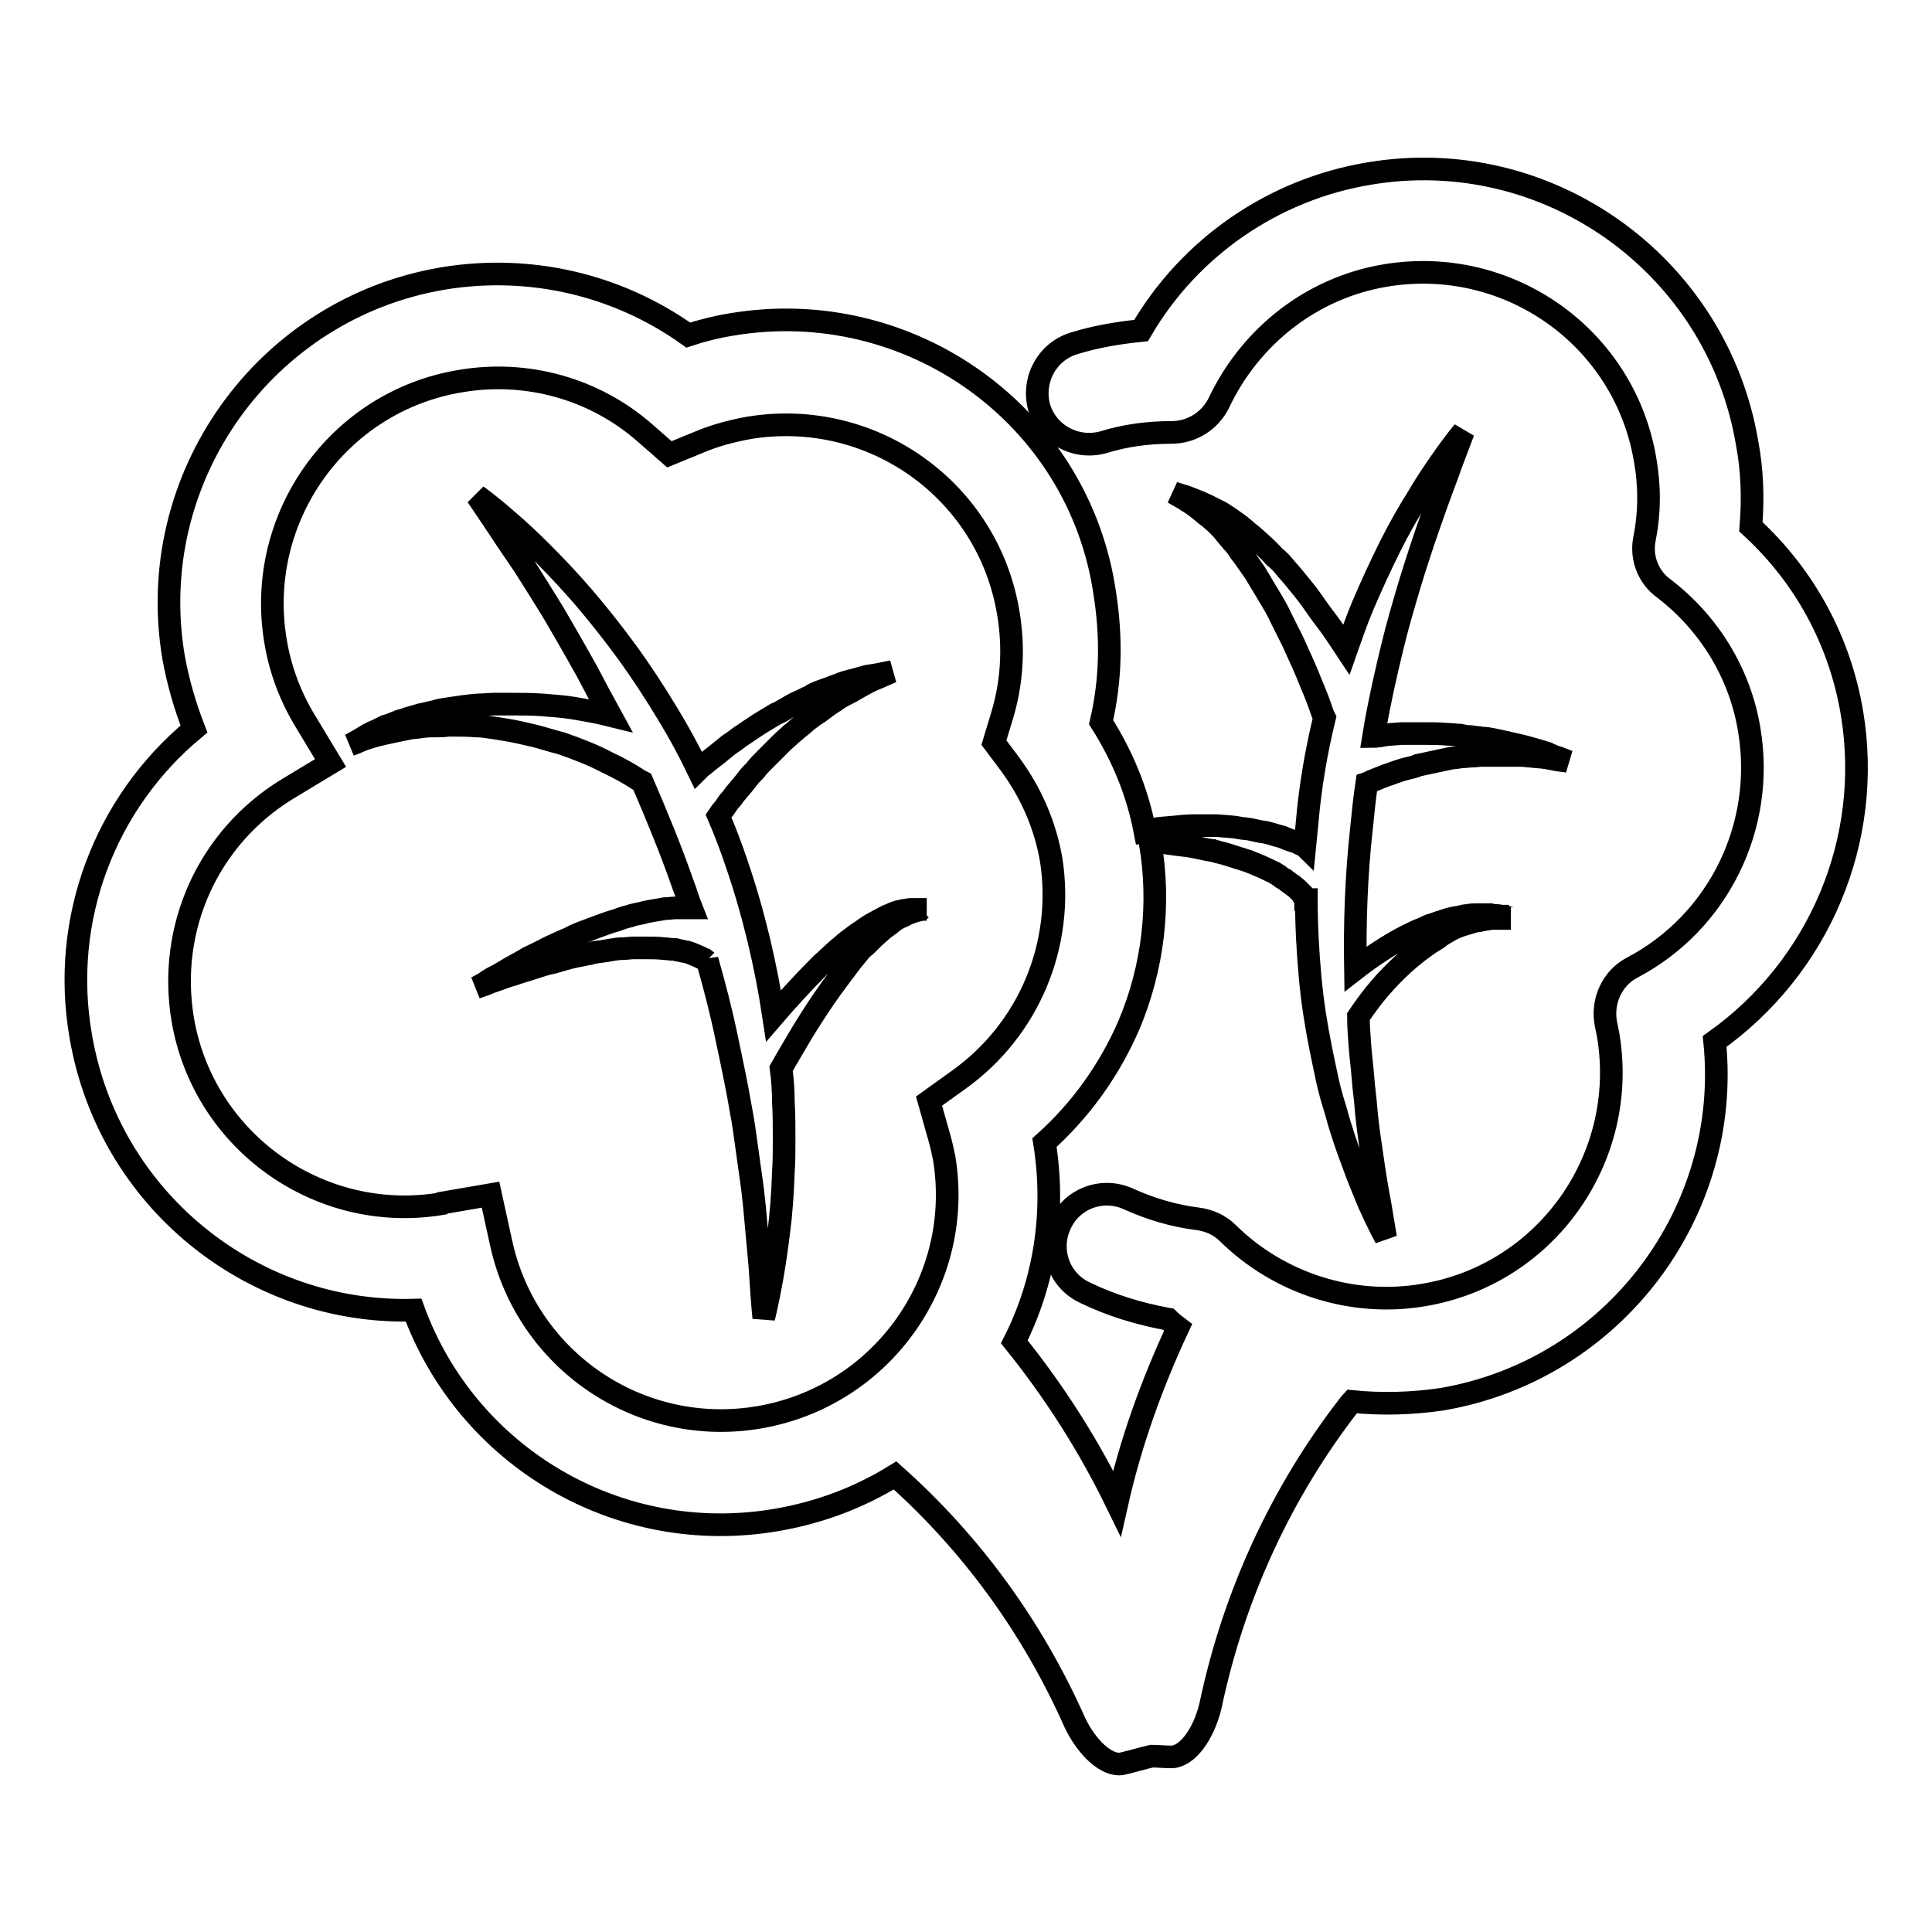
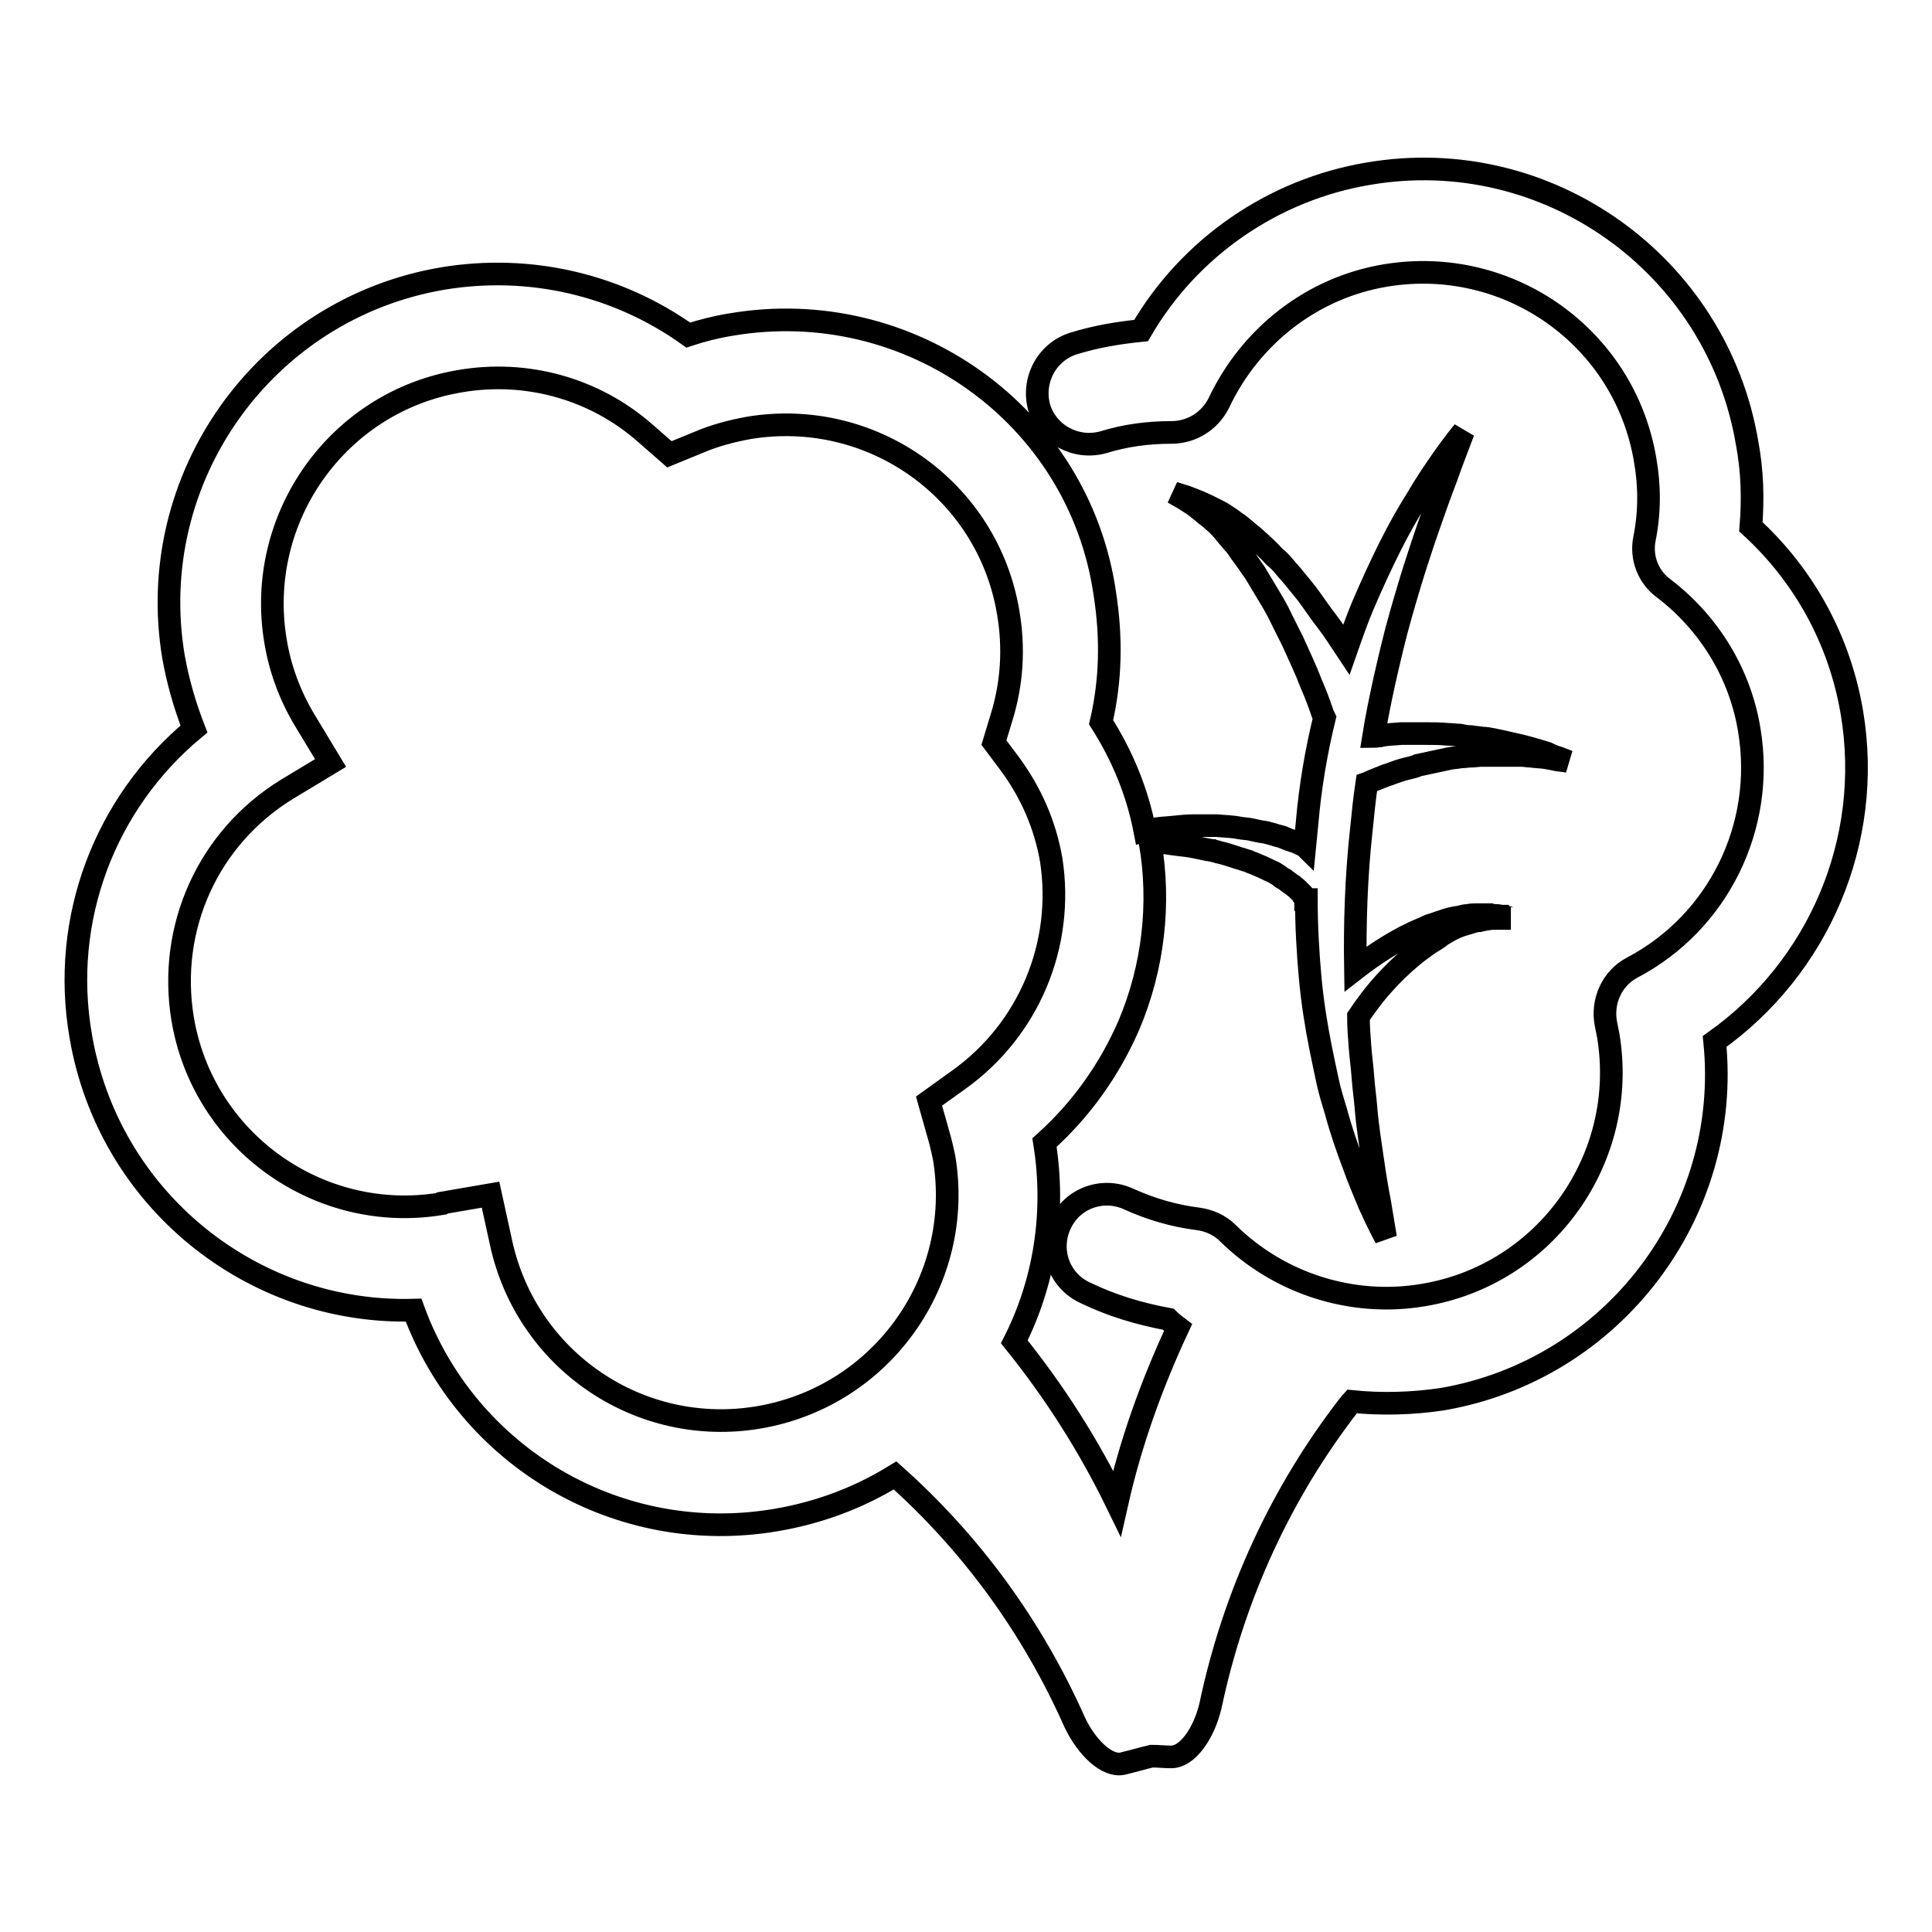
<svg xmlns="http://www.w3.org/2000/svg" version="1.1" x="0px" y="0px" viewBox="0 0 256 256" enable-background="new 0 0 256 256" xml:space="preserve">
  <g>
    <g>
      <path stroke-width="3" fill-opacity="0" stroke="#000000" d="M245.4,94.5c-1.6-9.6-6.3-18.2-13.4-24.7c0.3-3.7,0.2-7.4-0.5-11.1c-4-23.7-26.5-39.7-50.1-35.7c-12.7,2.1-23.8,9.8-30.2,20.8c-3,0.3-6,0.8-8.9,1.7c-3.6,1.1-5.6,4.9-4.6,8.5c1.1,3.6,4.9,5.6,8.5,4.6c2.9-0.9,5.9-1.3,9-1.3c2.7,0,5.1-1.5,6.3-3.9c4.2-8.9,12.4-15.3,22.1-16.9c16.3-2.7,31.7,8.2,34.4,24.5c0.6,3.4,0.6,6.9-0.1,10.4c-0.5,2.5,0.5,5.1,2.6,6.6c6,4.6,10.1,11.3,11.3,18.8c2.1,12.7-4.1,25.4-15.5,31.4c-2.7,1.4-4.1,4.5-3.5,7.5c0.1,0.5,0.2,1,0.3,1.5c2.7,16.2-8.2,31.7-24.5,34.4c-9.4,1.6-19.1-1.5-25.9-8.2c-1.1-1.1-2.5-1.7-4-1.9c-3.2-0.4-6.2-1.3-9.1-2.6c-3.4-1.6-7.5-0.2-9.1,3.3c-1.6,3.4-0.2,7.5,3.3,9.1c3.5,1.7,7.2,2.8,11,3.5c0.4,0.4,0.9,0.8,1.3,1.1c-3.5,7.5-6.3,15.3-8.1,23.3c-3.7-7.6-8.2-14.7-13.6-21.4c4-7.9,5.5-17.1,4-26.4c4.8-4.3,8.6-9.6,11.2-15.6c3.2-7.6,4.2-16,2.8-24.2c0,0,0,0,0,0c0.7,0,0.6,0,0.9,0c0.8,0,1.7,0.2,2.6,0.3s1.8,0.2,2.7,0.4c0.5,0.1,0.9,0.2,1.4,0.3c0.2,0,0.5,0.1,0.7,0.1c0.2,0.1,0.5,0.1,0.7,0.2c0.9,0.2,1.8,0.5,2.7,0.8c0.4,0.1,0.9,0.3,1.3,0.4c0.4,0.2,0.8,0.3,1.2,0.5c0.8,0.3,1.5,0.7,2.2,1c0.3,0.2,0.7,0.4,0.9,0.6c0.1,0.1,0.3,0.2,0.5,0.3c0.1,0.1,0.3,0.2,0.4,0.3c0.3,0.2,0.5,0.4,0.7,0.5c0.2,0.2,0.4,0.3,0.6,0.5c0.3,0.3,0.6,0.6,0.8,0.8c0,0,0.1,0.1,0.1,0.2c0,0,0.1,0.1,0.1,0.1c0,0.1,0.1,0.2,0.1,0.2c0,0,0,0,0,0c0,0,0,0,0,0c0,0,0,0.1,0,0.1c0,0,0,0,0.1,0c0,3.5,0.2,7,0.5,10.3c0.3,3.3,0.8,6.4,1.4,9.4c0.3,1.5,0.6,2.9,0.9,4.3c0.3,1.4,0.7,2.7,1.1,4c0.7,2.6,1.5,4.9,2.3,7c0.7,2,1.5,3.8,2.1,5.3c1.3,2.9,2.2,4.5,2.2,4.5s-0.3-1.8-0.8-4.8c-0.3-1.5-0.6-3.3-0.9-5.4c-0.3-2.1-0.7-4.5-0.9-7c-0.1-1.3-0.3-2.6-0.4-4c-0.1-1.4-0.3-2.8-0.4-4.2c-0.1-1.3-0.2-2.6-0.2-3.9c0.4-0.6,0.9-1.3,1.5-2.1c1.5-2,3.8-4.5,6.4-6.5c0.7-0.5,1.3-1,2-1.4c0.3-0.2,0.7-0.4,1-0.7c0.3-0.2,0.7-0.4,1-0.6c0.7-0.4,1.4-0.7,2.1-0.9c0.3-0.1,0.7-0.2,1-0.3c0.3-0.1,0.7-0.2,1-0.2c0.3-0.1,0.6-0.1,0.9-0.2c0.3,0,0.6-0.1,0.8-0.1c0.3,0,0.5,0,0.7,0c0.2,0,0.4,0,0.6,0c0.1,0,0.2,0,0.3,0c0.1,0,0.2,0,0.2,0c0.1,0,0.3,0,0.4,0c0.2,0,0.3,0,0.3,0s-0.1,0-0.3-0.1c-0.1,0-0.2-0.1-0.4-0.1c-0.1,0-0.1,0-0.2-0.1c-0.1,0-0.2,0-0.3,0c-0.2,0-0.4-0.1-0.7-0.1c-0.2,0-0.5,0-0.8-0.1c-0.3,0-0.6,0-0.9,0c-0.3,0-0.7,0-1,0c-0.3,0-0.7,0-1.1,0.1c-0.4,0-0.7,0.1-1.1,0.2c-0.8,0.1-1.6,0.3-2.4,0.6c-0.4,0.1-0.8,0.3-1.2,0.4c-0.4,0.1-0.8,0.3-1.2,0.5c-0.8,0.3-1.6,0.7-2.4,1.1c-2.5,1.3-4.8,2.9-6.6,4.3c-0.1-6,0.1-12.3,0.8-18.6c0.2-2,0.4-4,0.7-6c0.3-0.1,0.6-0.3,0.9-0.4s0.7-0.3,1-0.4s0.7-0.3,1.1-0.4c0.8-0.3,1.6-0.6,2.5-0.8c0.4-0.1,0.9-0.2,1.3-0.4c0.5-0.1,0.9-0.2,1.4-0.3c0.9-0.2,1.9-0.4,2.8-0.6c0.5-0.1,1-0.1,1.4-0.2c0.5,0,1-0.1,1.4-0.1c0.5,0,1-0.1,1.4-0.1c0.5,0,0.9,0,1.4,0c0.5,0,0.9,0,1.3,0c0.5,0,0.9,0,1.3,0c0.4,0,0.8,0,1.3,0c0.4,0,0.8,0.1,1.2,0.1c0.7,0.1,1.4,0.1,2,0.2c0.6,0.1,1.1,0.2,1.6,0.3c0.9,0.1,1.4,0.2,1.4,0.2s-0.5-0.2-1.3-0.5c-0.4-0.1-0.9-0.3-1.5-0.6c-0.6-0.2-1.3-0.4-2-0.6c-0.4-0.1-0.7-0.2-1.1-0.3c-0.4-0.1-0.8-0.2-1.3-0.3c-0.4-0.1-0.9-0.2-1.3-0.3c-0.5-0.1-0.9-0.2-1.4-0.3c-0.5-0.1-1-0.2-1.5-0.2c-0.5-0.1-1-0.1-1.5-0.2c-0.5,0-1-0.1-1.5-0.2c-0.5,0-1-0.1-1.6-0.1c-1-0.1-2.1-0.1-3.1-0.1c-0.5,0-1,0-1.5,0c-0.5,0-1,0-1.5,0c-1,0.1-2,0.1-2.8,0.3c-0.3,0-0.6,0.1-0.9,0.1c0.4-2.5,0.9-4.9,1.4-7.2c0.7-3.1,1.4-6.1,2.2-8.9c0.8-2.8,1.6-5.5,2.4-7.9c0.8-2.5,1.6-4.7,2.3-6.7c0.7-2,1.4-3.7,1.9-5.2c1.1-2.9,1.7-4.5,1.7-4.5s-1.2,1.4-3,4c-0.9,1.3-2,2.9-3.1,4.8c-1.2,1.9-2.4,4-3.6,6.4c-1.2,2.4-2.4,5-3.6,7.8c-0.8,1.9-1.5,3.9-2.2,5.9c-0.8-1.2-1.6-2.5-2.6-3.8c-0.7-0.9-1.4-1.9-2.1-2.9c-0.7-1-1.5-1.9-2.3-2.9c-0.4-0.5-0.8-0.9-1.2-1.4c-0.4-0.5-0.8-0.9-1.3-1.3c-0.8-0.9-1.7-1.7-2.6-2.5c-0.4-0.4-0.9-0.7-1.3-1.1c-0.4-0.3-0.8-0.7-1.3-1c-0.4-0.3-0.8-0.6-1.3-0.9c-0.4-0.3-0.8-0.5-1.2-0.7s-0.8-0.4-1.2-0.6c-0.4-0.2-0.7-0.3-1.1-0.5c-0.7-0.3-1.3-0.5-1.8-0.7c-1-0.3-1.6-0.5-1.6-0.5s0.5,0.3,1.4,0.8c0.4,0.3,1,0.6,1.5,1c0.3,0.2,0.6,0.5,0.9,0.7c0.3,0.3,0.6,0.5,1,0.8c0.3,0.3,0.7,0.6,1,0.9c0.3,0.3,0.7,0.7,1,1.1s0.7,0.8,1,1.2c0.4,0.4,0.7,0.8,1,1.3c0.7,0.9,1.3,1.8,2,2.8c0.3,0.5,0.6,1,0.9,1.5c0.3,0.5,0.6,1,0.9,1.5c0.6,1,1.2,2,1.7,3.1c0.5,1,1,2,1.5,3c0.9,2,1.8,3.9,2.4,5.5c0.7,1.6,1.2,3,1.5,3.9c0.1,0.3,0.2,0.5,0.3,0.7c-1.1,4.5-1.9,9.2-2.3,13.9c-0.1,1-0.2,2.1-0.3,3.1c-0.1-0.1-0.3-0.1-0.5-0.2c-0.2-0.1-0.4-0.2-0.6-0.3c-0.2-0.1-0.4-0.1-0.6-0.2c-0.4-0.1-0.8-0.3-1.3-0.5c-0.9-0.2-1.8-0.6-2.8-0.7c-0.5-0.1-1-0.2-1.4-0.3c-0.5-0.1-1-0.1-1.5-0.2c-1-0.2-2-0.2-3-0.3c-0.2,0-0.5,0-0.7,0c-0.2,0-0.5,0-0.7,0c-0.5,0-1,0-1.5,0c-1,0-1.9,0.1-2.9,0.2c-0.9,0.1-1.8,0.1-2.6,0.3c-0.4,0-0.7,0.1-1.1,0.2c-1-5.2-3-10-5.8-14.4c1.3-5.6,1.4-11.2,0.5-17C143,55,120.5,39,96.9,43c-1.9,0.3-3.9,0.8-5.7,1.4c-9.4-6.7-21-9.4-32.5-7.5c-23.7,4-39.7,26.5-35.7,50.2c0.6,3.3,1.5,6.4,2.7,9.5c-11.8,9.8-17.7,25.2-15,40.7c3.7,21.7,22.8,36.9,44.1,36.3c7.1,19.4,27.1,31.4,48.1,27.8c5.8-1,11-3,15.7-5.9c10.1,9,18.2,20.1,23.8,32.7c1.6,3.4,4.3,5.9,6.3,5.5c1.3-0.3,2.6-0.7,3.9-1c0.9,0,1.7,0.1,2.6,0.1c2.1,0,4.3-3,5.2-6.8c3.1-14.7,9.4-28.3,18.4-39.9c0.1-0.1,0.2-0.3,0.3-0.4c3.9,0.4,8,0.3,12-0.3c22.7-3.9,38.4-24.8,36.1-47.4C241,128.2,248.2,111.4,245.4,94.5z M127,143.1l-3.9,2.8l1.3,4.6c0.3,1,0.5,2,0.7,2.9c2.7,16.2-8.2,31.6-24.5,34.4c-15.8,2.7-30.8-7.5-34.2-23.1l-1.4-6.4l-6.4,1.1c0,0-0.1,0.1-0.1,0.1c-16.2,2.7-31.6-8.3-34.3-24.5c-2-12.1,3.4-24,13.8-30.4l5.8-3.5l-3.5-5.8c-1.9-3.2-3.2-6.7-3.8-10.4c-2.7-16.2,8.2-31.7,24.5-34.4c8.8-1.5,17.8,1,24.5,6.9l3.2,2.8l3.9-1.6c2.1-0.9,4.4-1.5,6.6-1.9c16.3-2.7,31.7,8.2,34.4,24.5c0.8,4.7,0.5,9.4-0.9,13.9l-1,3.3l2.1,2.8c2.8,3.8,4.7,8.1,5.5,12.8C141,125.1,136.4,136.4,127,143.1z" />
-       <path stroke-width="3" fill-opacity="0" stroke="#000000" d="M122,120.5c-0.1,0-0.2,0-0.3,0c-0.1,0-0.2,0-0.3,0c-0.2,0-0.5,0-0.7,0c-0.3,0-0.6,0.1-0.8,0.1c-0.3,0-0.6,0.2-0.9,0.2c-0.3,0.1-0.7,0.2-1,0.4c-0.4,0.1-0.7,0.3-1.1,0.5c-0.4,0.2-0.7,0.4-1.1,0.6c-0.8,0.4-1.5,1-2.3,1.5c-0.4,0.3-0.8,0.6-1.2,0.9c-0.4,0.3-0.8,0.7-1.2,1c-0.8,0.7-1.5,1.4-2.3,2.1c-2.3,2.3-4.5,4.7-6.3,6.8c-1-6.6-2.6-13.5-4.9-20.2c-0.7-2.1-1.5-4.2-2.4-6.3c0.2-0.3,0.4-0.6,0.7-0.9c0.2-0.3,0.5-0.7,0.7-1c0.3-0.3,0.6-0.7,0.8-1c0.6-0.7,1.2-1.4,1.8-2.2c0.3-0.4,0.7-0.7,1-1.1c0.3-0.4,0.7-0.8,1.1-1.2c0.7-0.7,1.5-1.5,2.3-2.3c0.4-0.4,0.8-0.7,1.2-1.1c0.4-0.3,0.8-0.7,1.2-1c0.4-0.3,0.8-0.7,1.2-1c0.4-0.3,0.8-0.6,1.3-0.9c0.4-0.3,0.8-0.6,1.2-0.9c0.4-0.3,0.8-0.5,1.2-0.8c0.4-0.3,0.8-0.5,1.2-0.7c0.4-0.2,0.8-0.4,1.1-0.6c0.7-0.4,1.4-0.8,2-1.1c0.6-0.3,1.2-0.5,1.6-0.7c0.9-0.4,1.4-0.6,1.4-0.6s-0.6,0.1-1.5,0.3c-0.5,0.1-1.1,0.2-1.8,0.3c-0.7,0.2-1.4,0.4-2.2,0.6c-0.4,0.1-0.8,0.2-1.3,0.4c-0.4,0.2-0.9,0.3-1.3,0.5c-0.5,0.2-0.9,0.3-1.4,0.5s-1,0.4-1.4,0.7c-0.5,0.2-1,0.5-1.5,0.7c-0.5,0.2-1,0.5-1.5,0.8s-1,0.6-1.5,0.8c-0.5,0.3-1,0.6-1.5,0.9c-1,0.6-2,1.3-2.9,1.9c-0.5,0.3-0.9,0.7-1.4,1c-0.5,0.3-0.9,0.7-1.3,1c-0.8,0.7-1.7,1.3-2.5,2c-0.3,0.2-0.5,0.4-0.7,0.6c-1.2-2.5-2.5-4.9-3.9-7.2c-1.8-3-3.7-5.9-5.6-8.5c-1.9-2.6-3.9-5.1-5.7-7.2c-1.9-2.2-3.7-4.1-5.4-5.8c-1.7-1.7-3.2-3.1-4.5-4.2c-2.6-2.3-4.2-3.4-4.2-3.4s1.1,1.6,2.9,4.3c0.9,1.4,2,3,3.3,4.9c1.2,1.9,2.6,4.1,4,6.4c1.4,2.4,2.9,5,4.4,7.7c1,1.9,2,3.8,3.1,5.8c-1.6-0.4-3.3-0.7-5.1-1c-1.3-0.2-2.7-0.3-4-0.4c-1.4-0.1-2.8-0.1-4.2-0.1c-0.7,0-1.4,0-2.1,0c-0.7,0-1.4,0.1-2.1,0.1c-1.4,0.1-2.7,0.3-4,0.5c-0.7,0.1-1.3,0.2-1.9,0.4c-0.6,0.1-1.2,0.3-1.8,0.4c-0.6,0.2-1.1,0.3-1.7,0.5c-0.5,0.2-1.1,0.3-1.5,0.5c-0.5,0.2-0.9,0.4-1.4,0.5c-0.4,0.2-0.8,0.4-1.2,0.6c-0.8,0.3-1.4,0.7-1.9,1c-1,0.6-1.6,0.9-1.6,0.9s0.6-0.2,1.7-0.7c0.6-0.2,1.2-0.4,2-0.6c0.4-0.1,0.8-0.2,1.3-0.3c0.5-0.1,0.9-0.2,1.4-0.3c0.5-0.1,1-0.2,1.5-0.3c0.5-0.1,1.1-0.1,1.6-0.2c0.6-0.1,1.2-0.1,1.7-0.1c0.6,0,1.2,0,1.8-0.1c1.2,0,2.5,0,3.8,0.1c0.6,0,1.3,0.1,1.9,0.2c0.7,0.1,1.3,0.2,1.9,0.3c1.3,0.2,2.5,0.5,3.8,0.8c1.2,0.3,2.4,0.7,3.6,1c2.3,0.8,4.3,1.6,6,2.5c1.7,0.8,3.1,1.6,4,2.2c0.3,0.2,0.5,0.3,0.7,0.4c1.9,4.4,3.8,9,5.4,13.6c0.4,1,0.7,2.1,1.1,3.1c-0.2,0-0.4,0-0.6,0c-0.2,0-0.5,0-0.7,0c-0.2,0-0.5,0-0.7,0c-0.5,0-1,0.1-1.5,0.1c-1,0.2-2.1,0.3-3.1,0.6c-0.5,0.1-1.1,0.2-1.6,0.4c-0.5,0.1-1.1,0.3-1.6,0.5c-1.1,0.3-2.1,0.7-3.2,1.1c-0.3,0.1-0.5,0.2-0.8,0.3c-0.3,0.1-0.5,0.2-0.8,0.3c-0.5,0.2-1,0.4-1.5,0.7c-1,0.4-2,0.9-2.9,1.3c-0.9,0.5-1.8,0.9-2.6,1.3c-0.8,0.5-1.6,0.9-2.3,1.3c-0.7,0.4-1.3,0.8-1.9,1.1c-0.6,0.3-1.1,0.6-1.5,0.9c-0.8,0.5-1.3,0.7-1.3,0.7s0.5-0.2,1.4-0.5c0.4-0.2,1-0.4,1.6-0.6c0.6-0.2,1.3-0.5,2.1-0.7c0.8-0.3,1.6-0.5,2.5-0.8c0.9-0.3,1.8-0.6,2.8-0.8c1-0.3,2-0.6,3-0.8c0.5-0.1,1-0.2,1.5-0.3c0.2,0,0.5-0.1,0.8-0.2c0.3,0,0.5-0.1,0.8-0.1c1-0.1,2-0.4,3-0.4c0.5,0,1-0.1,1.5-0.1c0.5,0,1,0,1.4,0c0.9,0,1.8,0,2.6,0.1c0.4,0,0.8,0.1,1.2,0.1c0.2,0,0.4,0,0.6,0.1c0.2,0,0.3,0.1,0.5,0.1c0.3,0.1,0.7,0.1,0.9,0.2c0.3,0.1,0.6,0.2,0.8,0.3c0.5,0.2,0.9,0.4,1.1,0.5c0.1,0,0.1,0.1,0.2,0.1c0,0,0.1,0.1,0.1,0.1c0.1,0,0.2,0.1,0.2,0.1s0,0,0,0c0,0,0,0,0,0c0,0,0.1,0,0.1,0c0,0,0,0,0-0.1c1,3.5,1.9,7,2.6,10.4c0.7,3.3,1.4,6.6,1.9,9.6c0.3,1.5,0.5,3.1,0.7,4.5c0.2,1.5,0.4,2.9,0.6,4.3c0.4,2.7,0.6,5.3,0.8,7.5s0.4,4.2,0.5,5.9c0.2,3.3,0.4,5.2,0.4,5.2c0,0,0.5-1.9,1.1-5.3c0.3-1.7,0.6-3.7,0.9-6.1c0.3-2.3,0.5-5,0.6-7.9c0.1-1.4,0.1-2.9,0.1-4.5c0-1.5,0-3.1-0.1-4.8c0-1.4-0.1-2.9-0.3-4.4c0.4-0.7,0.9-1.6,1.5-2.6c1.5-2.6,3.6-6,6-9.2c0.6-0.8,1.2-1.6,1.8-2.4c0.3-0.4,0.6-0.7,0.9-1.1c0.3-0.4,0.6-0.7,1-1c0.7-0.7,1.3-1.3,1.9-1.8c0.3-0.3,0.7-0.6,1-0.8c0.3-0.2,0.6-0.5,0.9-0.7c0.3-0.2,0.6-0.4,0.9-0.5c0.3-0.1,0.6-0.3,0.8-0.4c0.3-0.1,0.5-0.2,0.8-0.3c0.2-0.1,0.5-0.1,0.7-0.2c0.1,0,0.2,0,0.3-0.1C121.9,120.6,122,120.5,122,120.5c0.2,0,0.3,0,0.4,0c0.2,0,0.4,0,0.4,0s-0.1,0-0.4,0C122.3,120.5,122.2,120.5,122,120.5z" />
    </g>
  </g>
</svg>